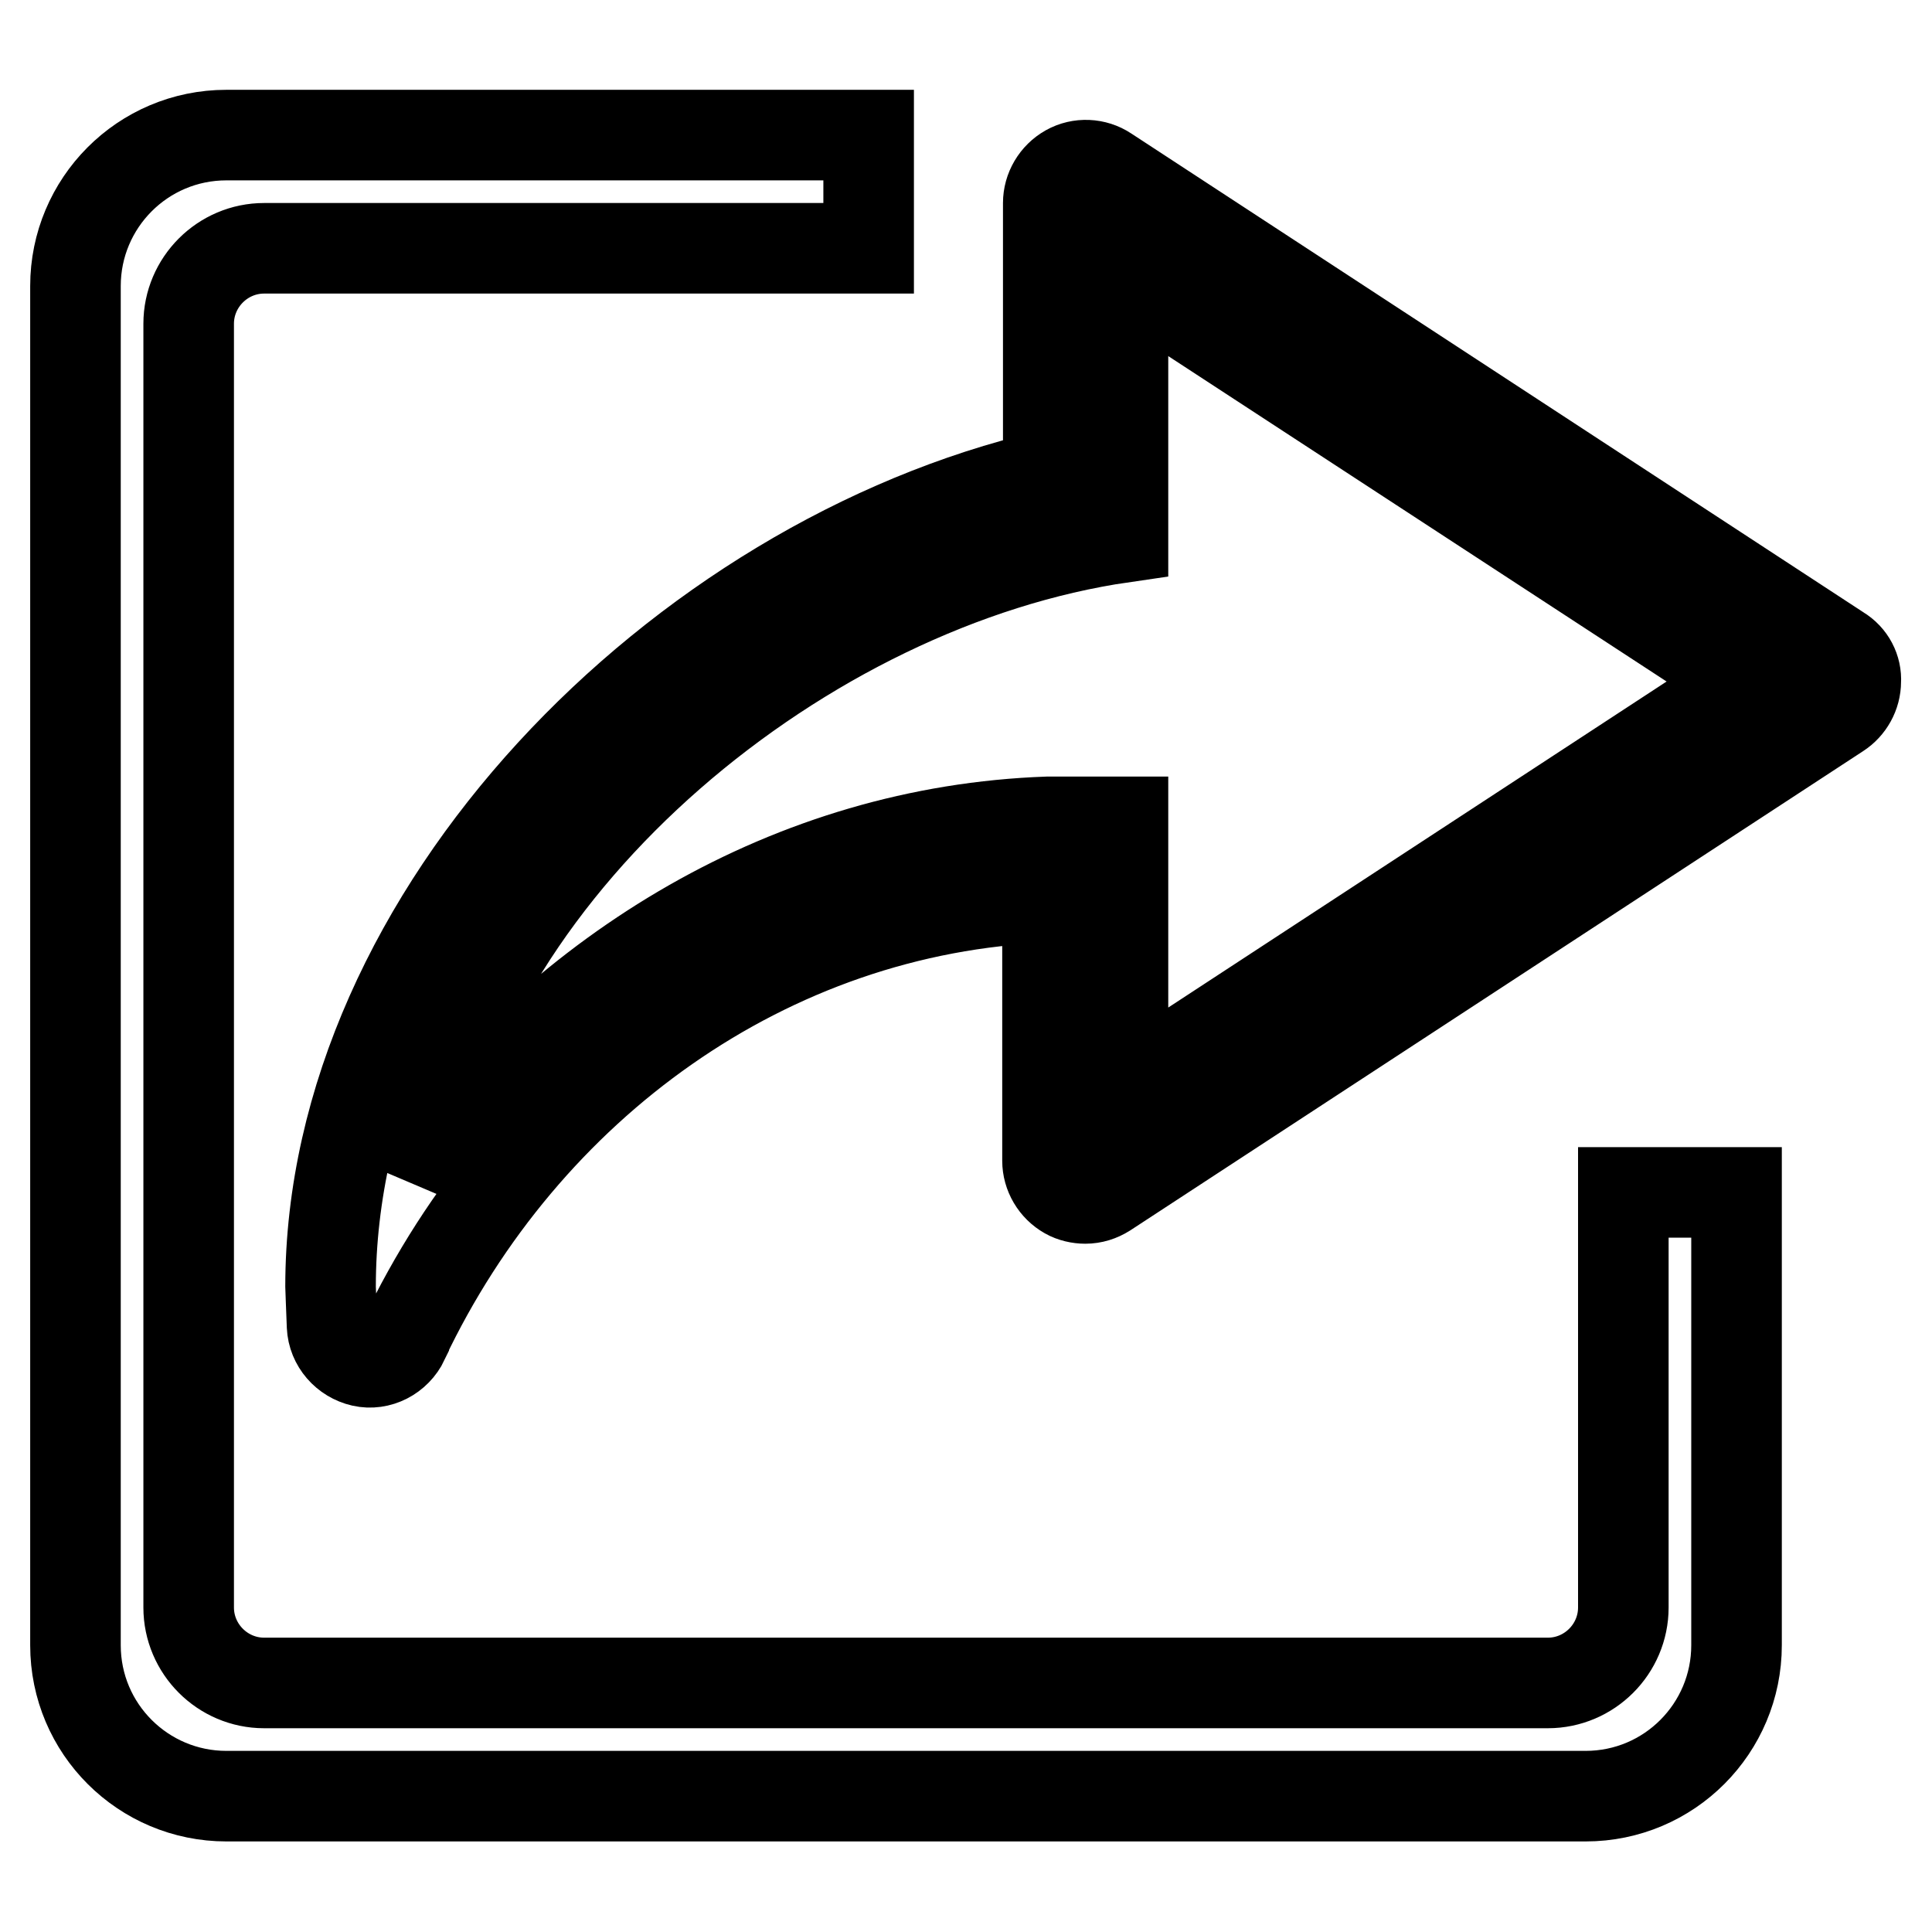
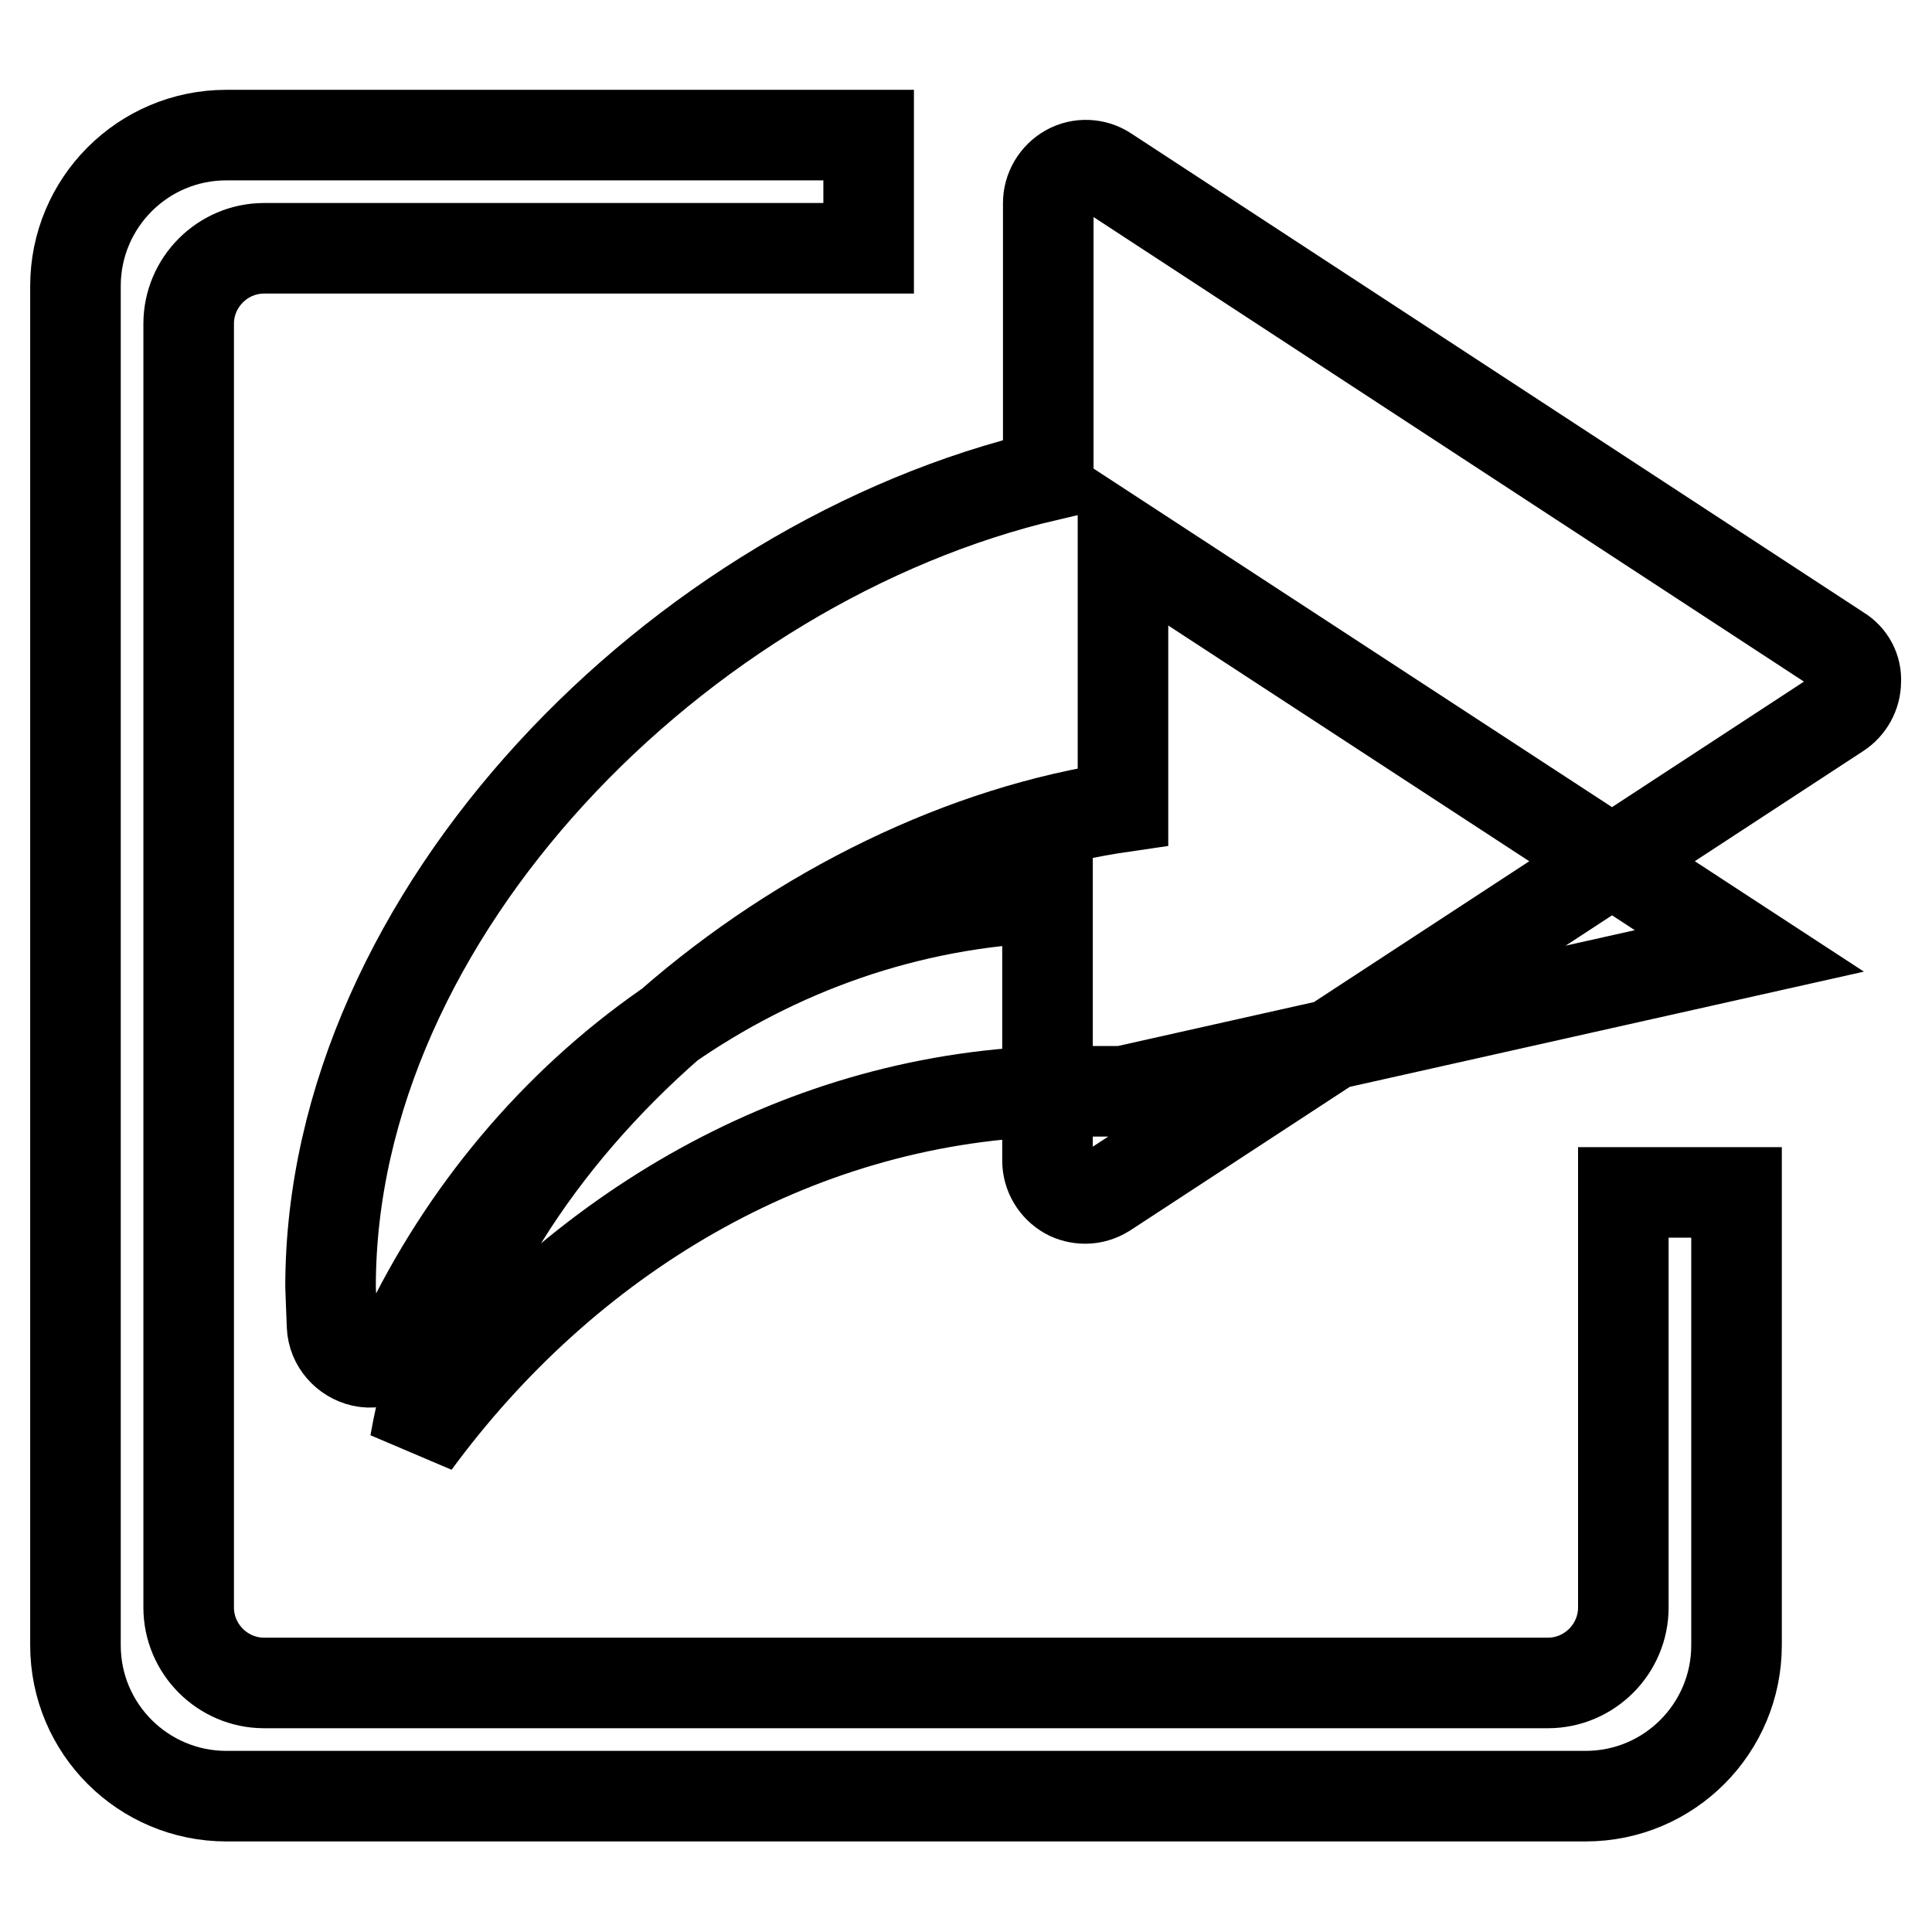
<svg xmlns="http://www.w3.org/2000/svg" version="1.1" x="0px" y="0px" viewBox="0 0 256 256" enable-background="new 0 0 256 256" xml:space="preserve">
  <g>
-     <path stroke-width="12" fill-opacity="0" stroke="#000000" d="M215.1,158v55c0,5.5-4.5,10-10,10H35c-5.5,0-10-4.5-10-10V42.9c0-5.5,4.5-10,10-10h80.1v-15H30 c-11.1,0-20,9-20,20v180.1c0,11.1,9,20,20,20h180.1c11.1,0,20-9,20-20v-60H215.1z M243.7,86.2l-97.1-63.5c-1.5-1-3.5-1.1-5.1-0.2 c-1.6,0.9-2.6,2.6-2.6,4.4V63C90.1,74.4,43.8,121,43.8,170.5c0,0.3,0.1,2.4,0.2,5.2c0.1,2.3,1.8,4.2,4,4.7c2.2,0.5,4.5-0.7,5.5-2.8 l0-0.1c16-33.7,48.3-57.2,85.3-58.6v34.9c0,1.8,1,3.5,2.6,4.4c0.7,0.4,1.6,0.6,2.4,0.6c1,0,1.9-0.3,2.7-0.8l97.1-63.5 c1.4-0.9,2.3-2.5,2.3-4.2C246,88.7,245.2,87.1,243.7,86.2z M148.8,144.6v-35.7h-10v0c-33.9,1.2-63.9,19.5-83.8,46.6 c7.2-41.7,51.7-78.2,93.8-84.3v-0.1v-10v-25l83,54.2L148.8,144.6z" />
+     <path stroke-width="12" fill-opacity="0" stroke="#000000" d="M215.1,158v55c0,5.5-4.5,10-10,10H35c-5.5,0-10-4.5-10-10V42.9c0-5.5,4.5-10,10-10h80.1v-15H30 c-11.1,0-20,9-20,20v180.1c0,11.1,9,20,20,20h180.1c11.1,0,20-9,20-20v-60H215.1z M243.7,86.2l-97.1-63.5c-1.5-1-3.5-1.1-5.1-0.2 c-1.6,0.9-2.6,2.6-2.6,4.4V63C90.1,74.4,43.8,121,43.8,170.5c0,0.3,0.1,2.4,0.2,5.2c0.1,2.3,1.8,4.2,4,4.7c2.2,0.5,4.5-0.7,5.5-2.8 l0-0.1c16-33.7,48.3-57.2,85.3-58.6v34.9c0,1.8,1,3.5,2.6,4.4c0.7,0.4,1.6,0.6,2.4,0.6c1,0,1.9-0.3,2.7-0.8l97.1-63.5 c1.4-0.9,2.3-2.5,2.3-4.2C246,88.7,245.2,87.1,243.7,86.2z M148.8,144.6h-10v0c-33.9,1.2-63.9,19.5-83.8,46.6 c7.2-41.7,51.7-78.2,93.8-84.3v-0.1v-10v-25l83,54.2L148.8,144.6z" />
  </g>
</svg>